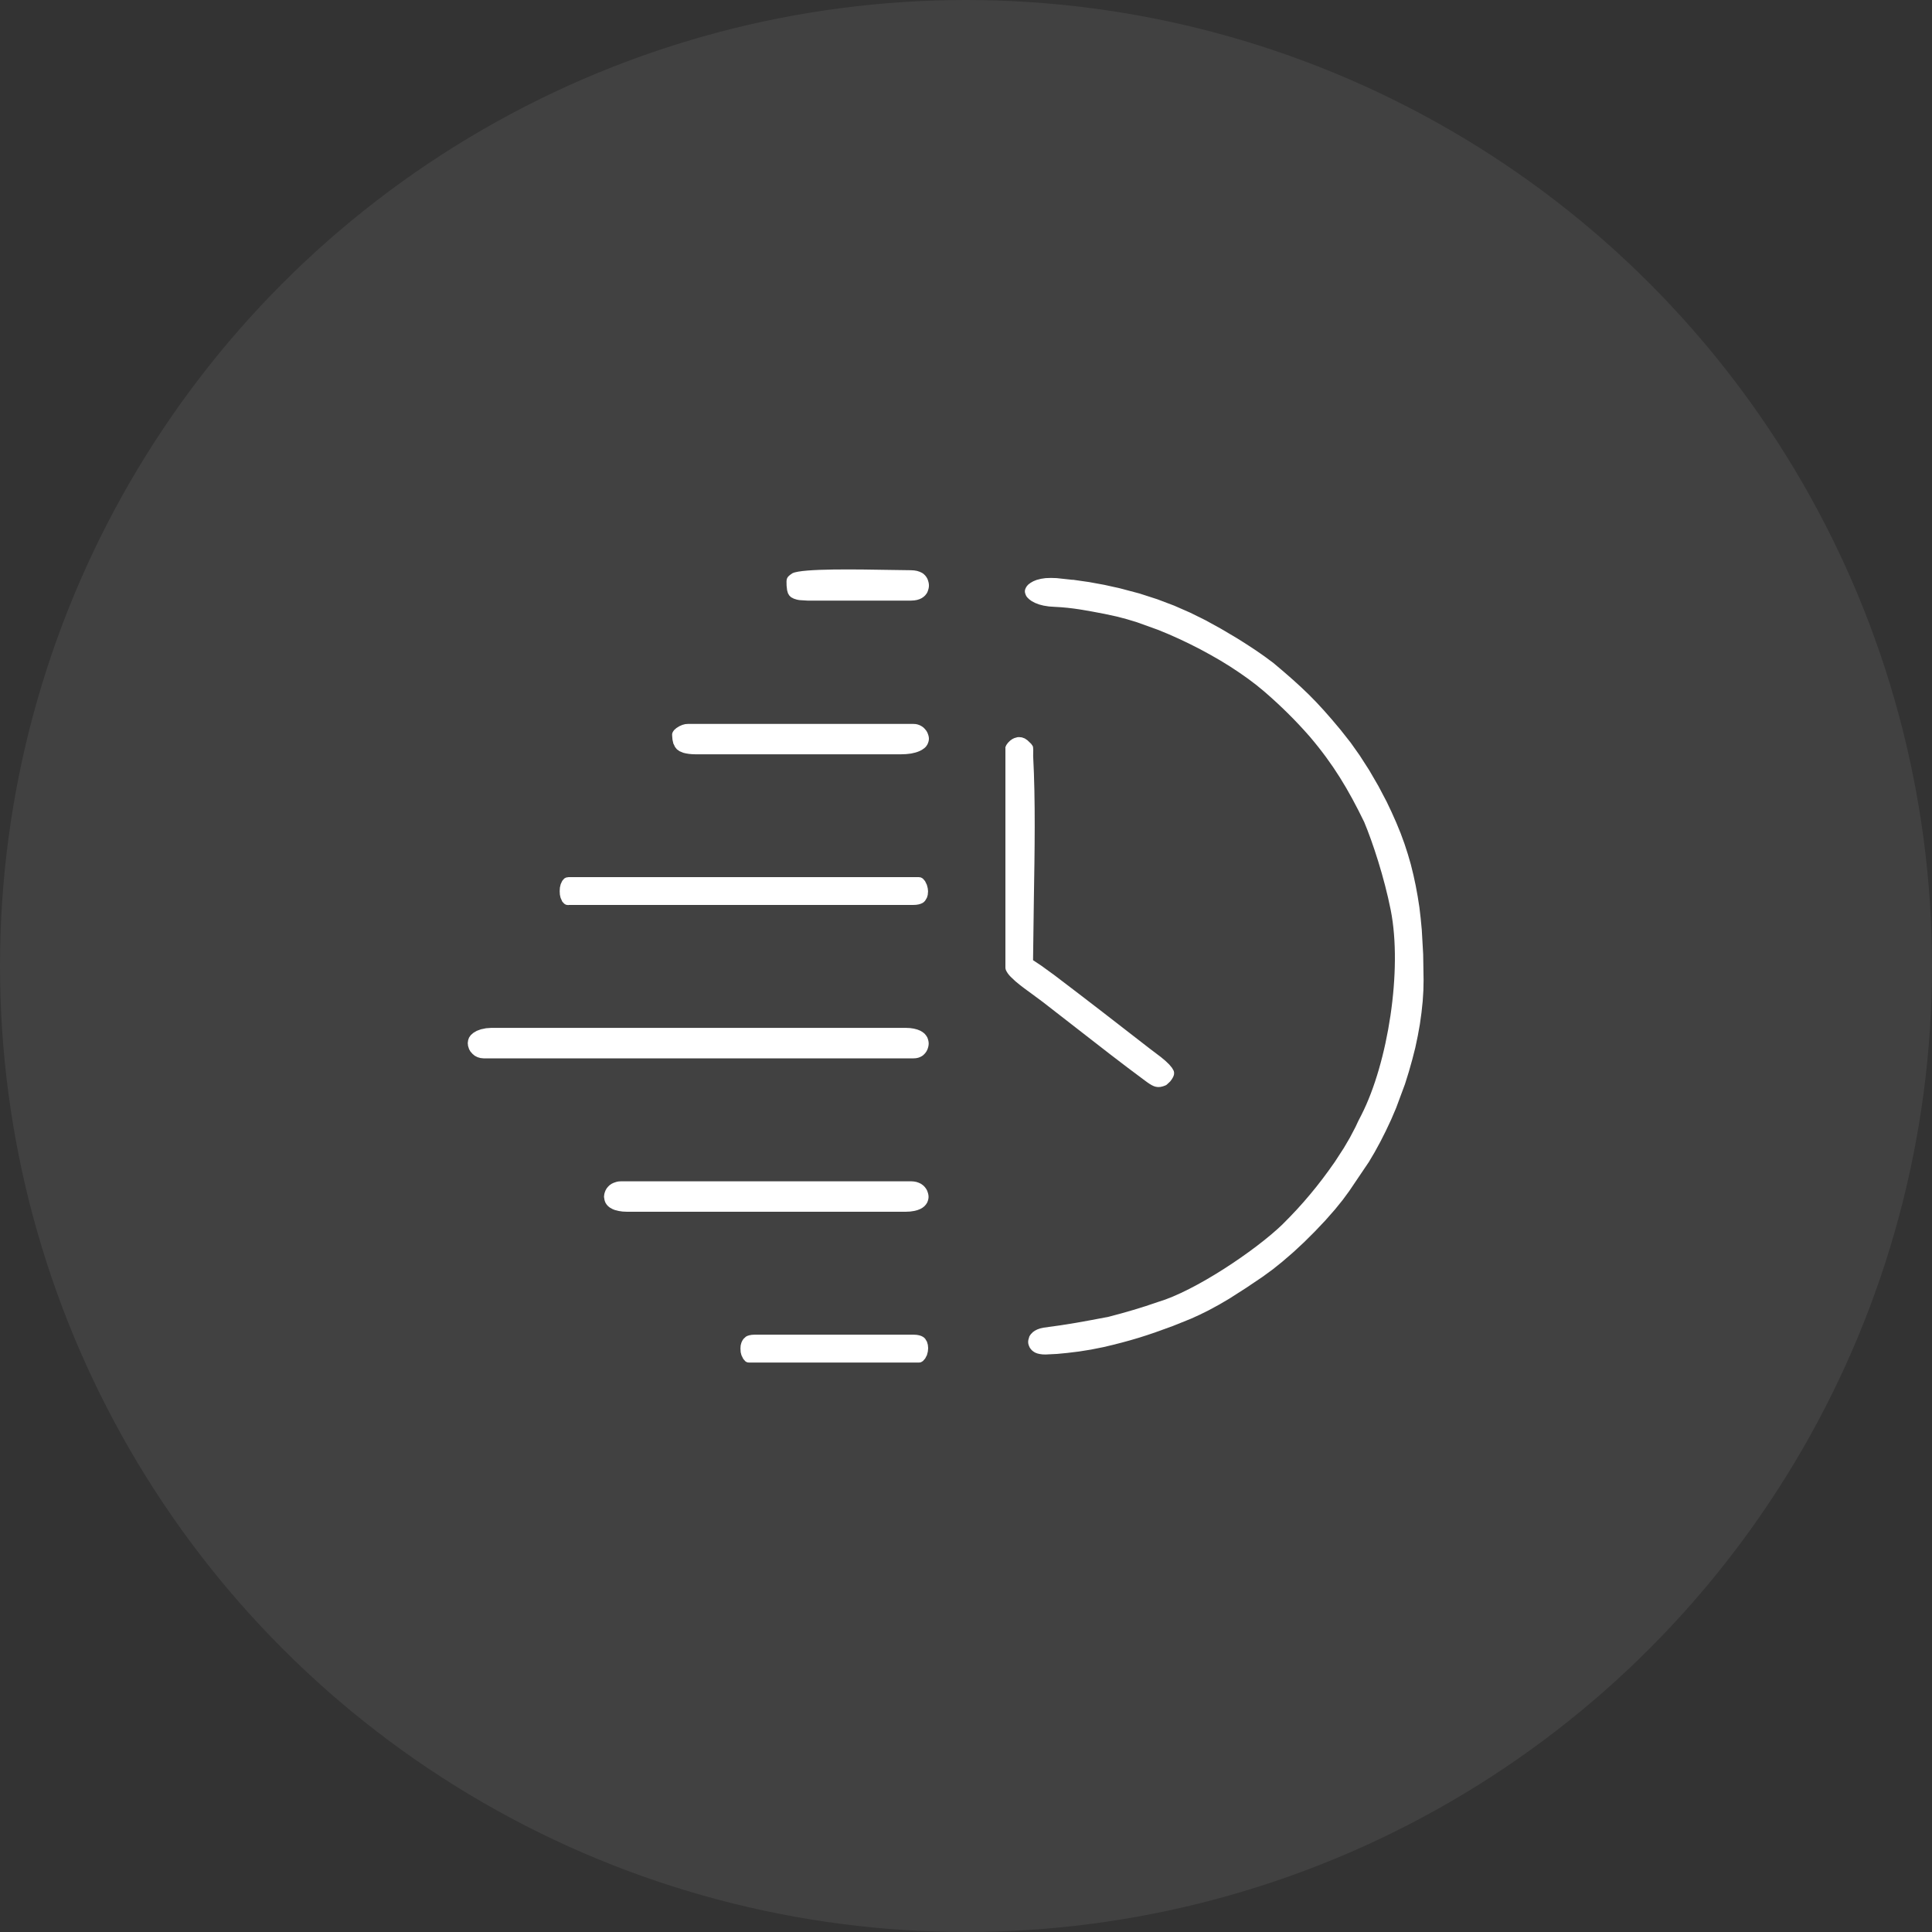
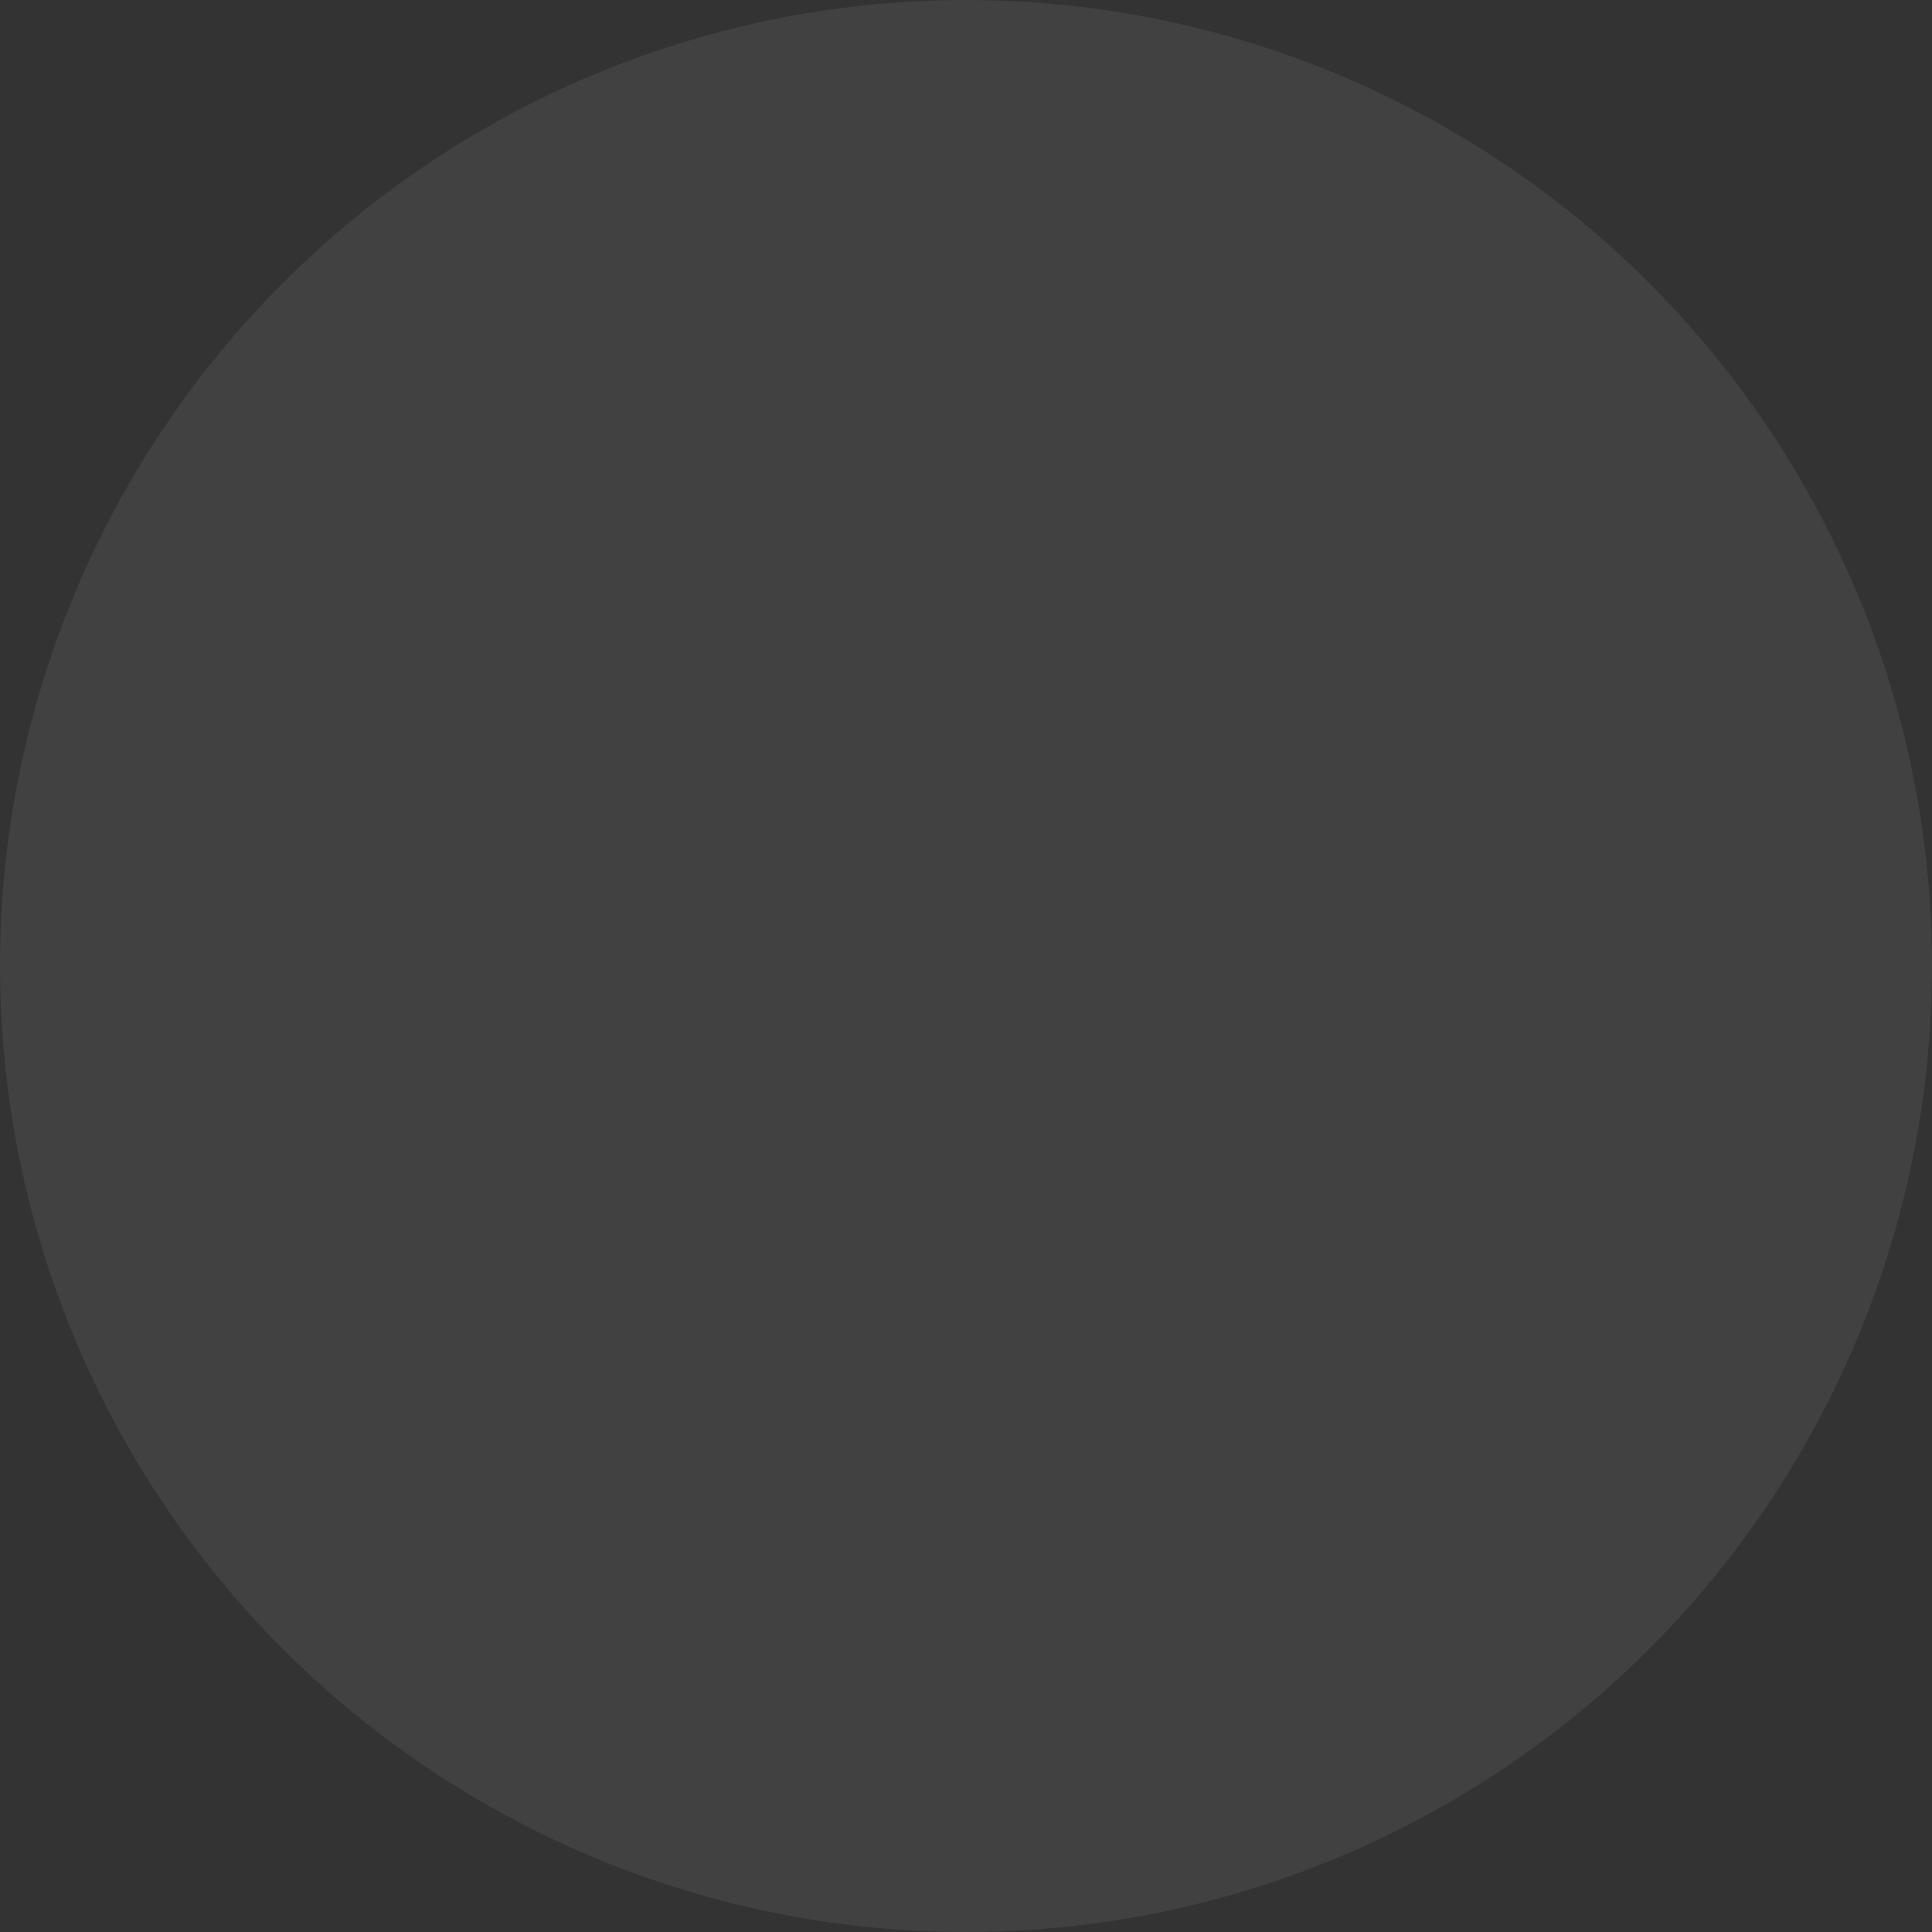
<svg xmlns="http://www.w3.org/2000/svg" width="95" height="95" viewBox="0 0 95 95" fill="none">
  <rect x="0" y="0" width="95" height="95" fill="#333333" stroke="none" />
  <circle opacity="0.07" cx="47.5" cy="47.5" r="47.5" fill="white" />
-   <path fill-rule="evenodd" clip-rule="evenodd" d="M30.824 59.584H44.534C44.691 59.584 44.824 59.57 44.941 59.546C45.064 59.523 45.167 59.49 45.256 59.447C45.334 59.409 45.403 59.362 45.457 59.31C45.511 59.258 45.555 59.201 45.59 59.135C45.693 58.908 45.673 58.752 45.58 58.525C45.55 58.469 45.511 58.407 45.462 58.355C45.413 58.298 45.349 58.251 45.285 58.209C45.216 58.171 45.143 58.142 45.064 58.119C44.981 58.1 44.888 58.086 44.794 58.086H30.564C30.471 58.086 30.378 58.095 30.299 58.119C30.211 58.142 30.137 58.176 30.073 58.209C30.009 58.246 29.946 58.298 29.901 58.35C29.848 58.407 29.808 58.464 29.779 58.525C29.725 58.658 29.71 58.705 29.7 58.852C29.72 58.993 29.72 59.022 29.779 59.154C29.813 59.211 29.852 59.263 29.901 59.31C29.956 59.362 30.024 59.409 30.108 59.447C30.196 59.49 30.299 59.523 30.422 59.546C30.54 59.57 30.677 59.584 30.834 59.584H30.824ZM27.953 44.497H44.922C45.02 44.497 45.108 44.488 45.182 44.469C45.256 44.45 45.319 44.426 45.369 44.398C45.413 44.374 45.457 44.332 45.491 44.289L45.58 44.138L45.619 44.005L45.634 43.826L45.619 43.679L45.575 43.509L45.486 43.325L45.373 43.197L45.28 43.145L45.187 43.131H27.953L27.835 43.15L27.747 43.197L27.648 43.311L27.57 43.476L27.531 43.646L27.521 43.821L27.531 43.996L27.565 44.147L27.648 44.332L27.747 44.44L27.83 44.488L27.953 44.507V44.497ZM23.059 51.577L23.128 51.7L23.231 51.818L23.344 51.913L23.481 51.984L23.628 52.026L23.776 52.041H44.922C45.005 52.041 45.079 52.031 45.148 52.012C45.212 51.993 45.275 51.965 45.329 51.932C45.388 51.899 45.437 51.847 45.486 51.795C45.531 51.743 45.57 51.681 45.599 51.615C45.688 51.388 45.688 51.228 45.594 51.005C45.56 50.944 45.516 50.883 45.462 50.826C45.403 50.774 45.334 50.722 45.256 50.684C45.167 50.642 45.059 50.604 44.941 50.58C44.824 50.556 44.686 50.542 44.529 50.542H24.163L23.898 50.561L23.648 50.613L23.442 50.689L23.275 50.788L23.147 50.901L23.064 51.02L23.02 51.143L23 51.289L23.015 51.431L23.059 51.568V51.577ZM49.438 36.779V47.579C49.438 47.645 49.462 47.716 49.507 47.787C49.556 47.877 49.639 47.976 49.737 48.07C49.978 48.316 50.331 48.576 50.685 48.831L51.279 49.271L52.903 50.533C54.032 51.412 55.161 52.296 56.295 53.132C56.447 53.246 56.599 53.355 56.742 53.411C56.869 53.459 57.012 53.473 57.188 53.416L57.316 53.369L57.37 53.336L57.542 53.175C57.596 53.109 57.64 53.043 57.67 52.986C57.699 52.934 57.719 52.882 57.728 52.835L57.733 52.745L57.714 52.655L57.63 52.508L57.493 52.343L57.301 52.159L57.085 51.979L56.531 51.559C54.975 50.349 53.419 49.143 51.848 47.952L51.21 47.489L50.797 47.215L50.837 44.218C50.876 41.846 50.92 39.378 50.802 37.171L50.807 36.878L50.797 36.736L50.778 36.679L50.704 36.575L50.523 36.401L50.39 36.311L50.248 36.259L50.115 36.245L50.032 36.249L49.88 36.292L49.781 36.339L49.669 36.419L49.56 36.528L49.482 36.637L49.443 36.727L49.433 36.774L49.438 36.779ZM52.746 28.512L51.956 28.427L51.681 28.418L51.416 28.427L51.19 28.46L50.969 28.517L50.807 28.583L50.675 28.659L50.567 28.739L50.498 28.814C50.434 28.904 50.4 28.985 50.395 29.056C50.39 29.127 50.415 29.207 50.464 29.311L50.523 29.386L50.611 29.471L50.734 29.561L50.886 29.642L51.092 29.722L51.313 29.779L51.578 29.821L51.858 29.84C52.736 29.878 53.463 30.024 54.307 30.185L54.94 30.322L55.421 30.45L55.903 30.596L56.928 30.965L57.459 31.183L57.989 31.419L58.504 31.665L59.024 31.929L59.52 32.199L60.006 32.478L60.482 32.771L60.939 33.073L61.376 33.38L61.783 33.688L62.161 33.999C62.588 34.368 62.961 34.713 63.324 35.072C63.688 35.432 64.036 35.8 64.404 36.221C65.567 37.587 66.304 38.825 67.079 40.418C67.501 41.425 68.066 43.145 68.385 44.752C68.969 47.702 68.248 52.263 66.942 54.825C66.839 55.023 66.731 55.231 66.657 55.406L66.377 55.94L66.078 56.45L65.636 57.131C65.229 57.717 64.836 58.237 64.419 58.733C64.002 59.234 63.56 59.712 63.049 60.218C61.714 61.503 58.745 63.488 56.948 64.018C56.531 64.164 56.133 64.292 55.736 64.41C55.328 64.533 54.926 64.641 54.508 64.75C53.321 64.977 52.501 65.133 51.308 65.284L51.141 65.322L50.999 65.374L50.881 65.436L50.788 65.502C50.709 65.577 50.67 65.62 50.616 65.714C50.577 65.828 50.552 65.922 50.557 66.003C50.557 66.083 50.586 66.163 50.636 66.267C50.719 66.39 50.768 66.433 50.896 66.508L51.004 66.551L51.121 66.579L51.259 66.598L51.416 66.603L51.976 66.575L52.476 66.527L53.051 66.457L53.645 66.362L54.263 66.239C54.901 66.093 55.451 65.946 55.996 65.781C56.536 65.615 57.071 65.426 57.679 65.199L58.558 64.845L58.975 64.656L59.417 64.438L59.923 64.164L60.433 63.866L61.268 63.332L62.082 62.784L62.593 62.411L63.064 62.032L63.594 61.574L64.134 61.073L64.669 60.539L65.17 60.01L65.641 59.475L66.019 59.008L66.343 58.568L67.31 57.136L67.595 56.654L67.879 56.134L68.144 55.609L68.41 55.042L68.65 54.48L69.087 53.303L69.273 52.707L69.445 52.097L69.593 51.516L69.715 50.935L69.818 50.363L69.897 49.795L69.956 49.238L69.99 48.699L70 48.193L69.98 46.922L69.912 45.726L69.858 45.159L69.794 44.611L69.71 44.076L69.612 43.542L69.499 43.018L69.372 42.502L69.224 41.992L69.058 41.482L68.871 40.971L68.66 40.456L68.424 39.926L68.184 39.421L67.776 38.646L67.325 37.87L66.854 37.138L66.412 36.514L65.916 35.885C65.317 35.162 64.851 34.642 64.36 34.156C63.864 33.669 63.339 33.205 62.622 32.605C62.308 32.364 62.028 32.166 61.749 31.977C61.469 31.788 61.169 31.598 60.831 31.386L60.04 30.918L59.275 30.497L58.529 30.128L57.733 29.779L56.909 29.467L56.03 29.183L55.068 28.928L54.302 28.758L53.551 28.621L52.756 28.507L52.746 28.512ZM38.703 29.023L38.747 29.174L38.811 29.282L38.899 29.367L39.036 29.438C39.115 29.467 39.208 29.495 39.321 29.509L39.709 29.533H44.799C44.907 29.533 45.005 29.519 45.094 29.5C45.182 29.476 45.261 29.448 45.324 29.41C45.388 29.372 45.447 29.325 45.491 29.278C45.535 29.226 45.58 29.169 45.604 29.112C45.702 28.871 45.702 28.71 45.604 28.465C45.575 28.403 45.535 28.347 45.491 28.295C45.442 28.243 45.388 28.195 45.324 28.162C45.261 28.129 45.182 28.096 45.094 28.073C45.005 28.054 44.907 28.039 44.799 28.039L43.827 28.025C42.183 27.997 39.468 27.945 38.968 28.186C38.649 28.394 38.668 28.46 38.678 28.8L38.703 29.018V29.023ZM36.833 67H45.187L45.28 66.986L45.378 66.929L45.491 66.802L45.58 66.631L45.624 66.457L45.639 66.291L45.624 66.126L45.58 65.974L45.496 65.833C45.462 65.79 45.418 65.752 45.373 65.729C45.329 65.7 45.266 65.677 45.192 65.658C45.118 65.639 45.03 65.629 44.927 65.629H37.093C36.999 65.629 36.921 65.639 36.847 65.658C36.783 65.672 36.729 65.695 36.68 65.724L36.558 65.837C36.518 65.889 36.484 65.951 36.459 66.012L36.42 66.154L36.41 66.305L36.42 66.49L36.459 66.641L36.548 66.82L36.651 66.939L36.734 66.986L36.828 67H36.833ZM33.122 36.58L33.19 36.727L33.284 36.845L33.416 36.939L33.598 37.015C33.76 37.062 33.971 37.091 34.226 37.091H44.279C44.475 37.091 44.652 37.077 44.799 37.053C44.951 37.025 45.089 36.987 45.197 36.939C45.3 36.897 45.388 36.84 45.452 36.788C45.516 36.736 45.565 36.675 45.599 36.613C45.707 36.391 45.697 36.245 45.599 36.018C45.57 35.961 45.531 35.9 45.481 35.848C45.437 35.796 45.378 35.744 45.319 35.711C45.266 35.677 45.197 35.644 45.128 35.625C45.069 35.606 45 35.597 44.922 35.597H33.828L33.696 35.606L33.553 35.644L33.401 35.711L33.259 35.8L33.151 35.895C33.004 36.084 33.053 36.117 33.068 36.377L33.117 36.59L33.122 36.58Z" fill="white" />
</svg>